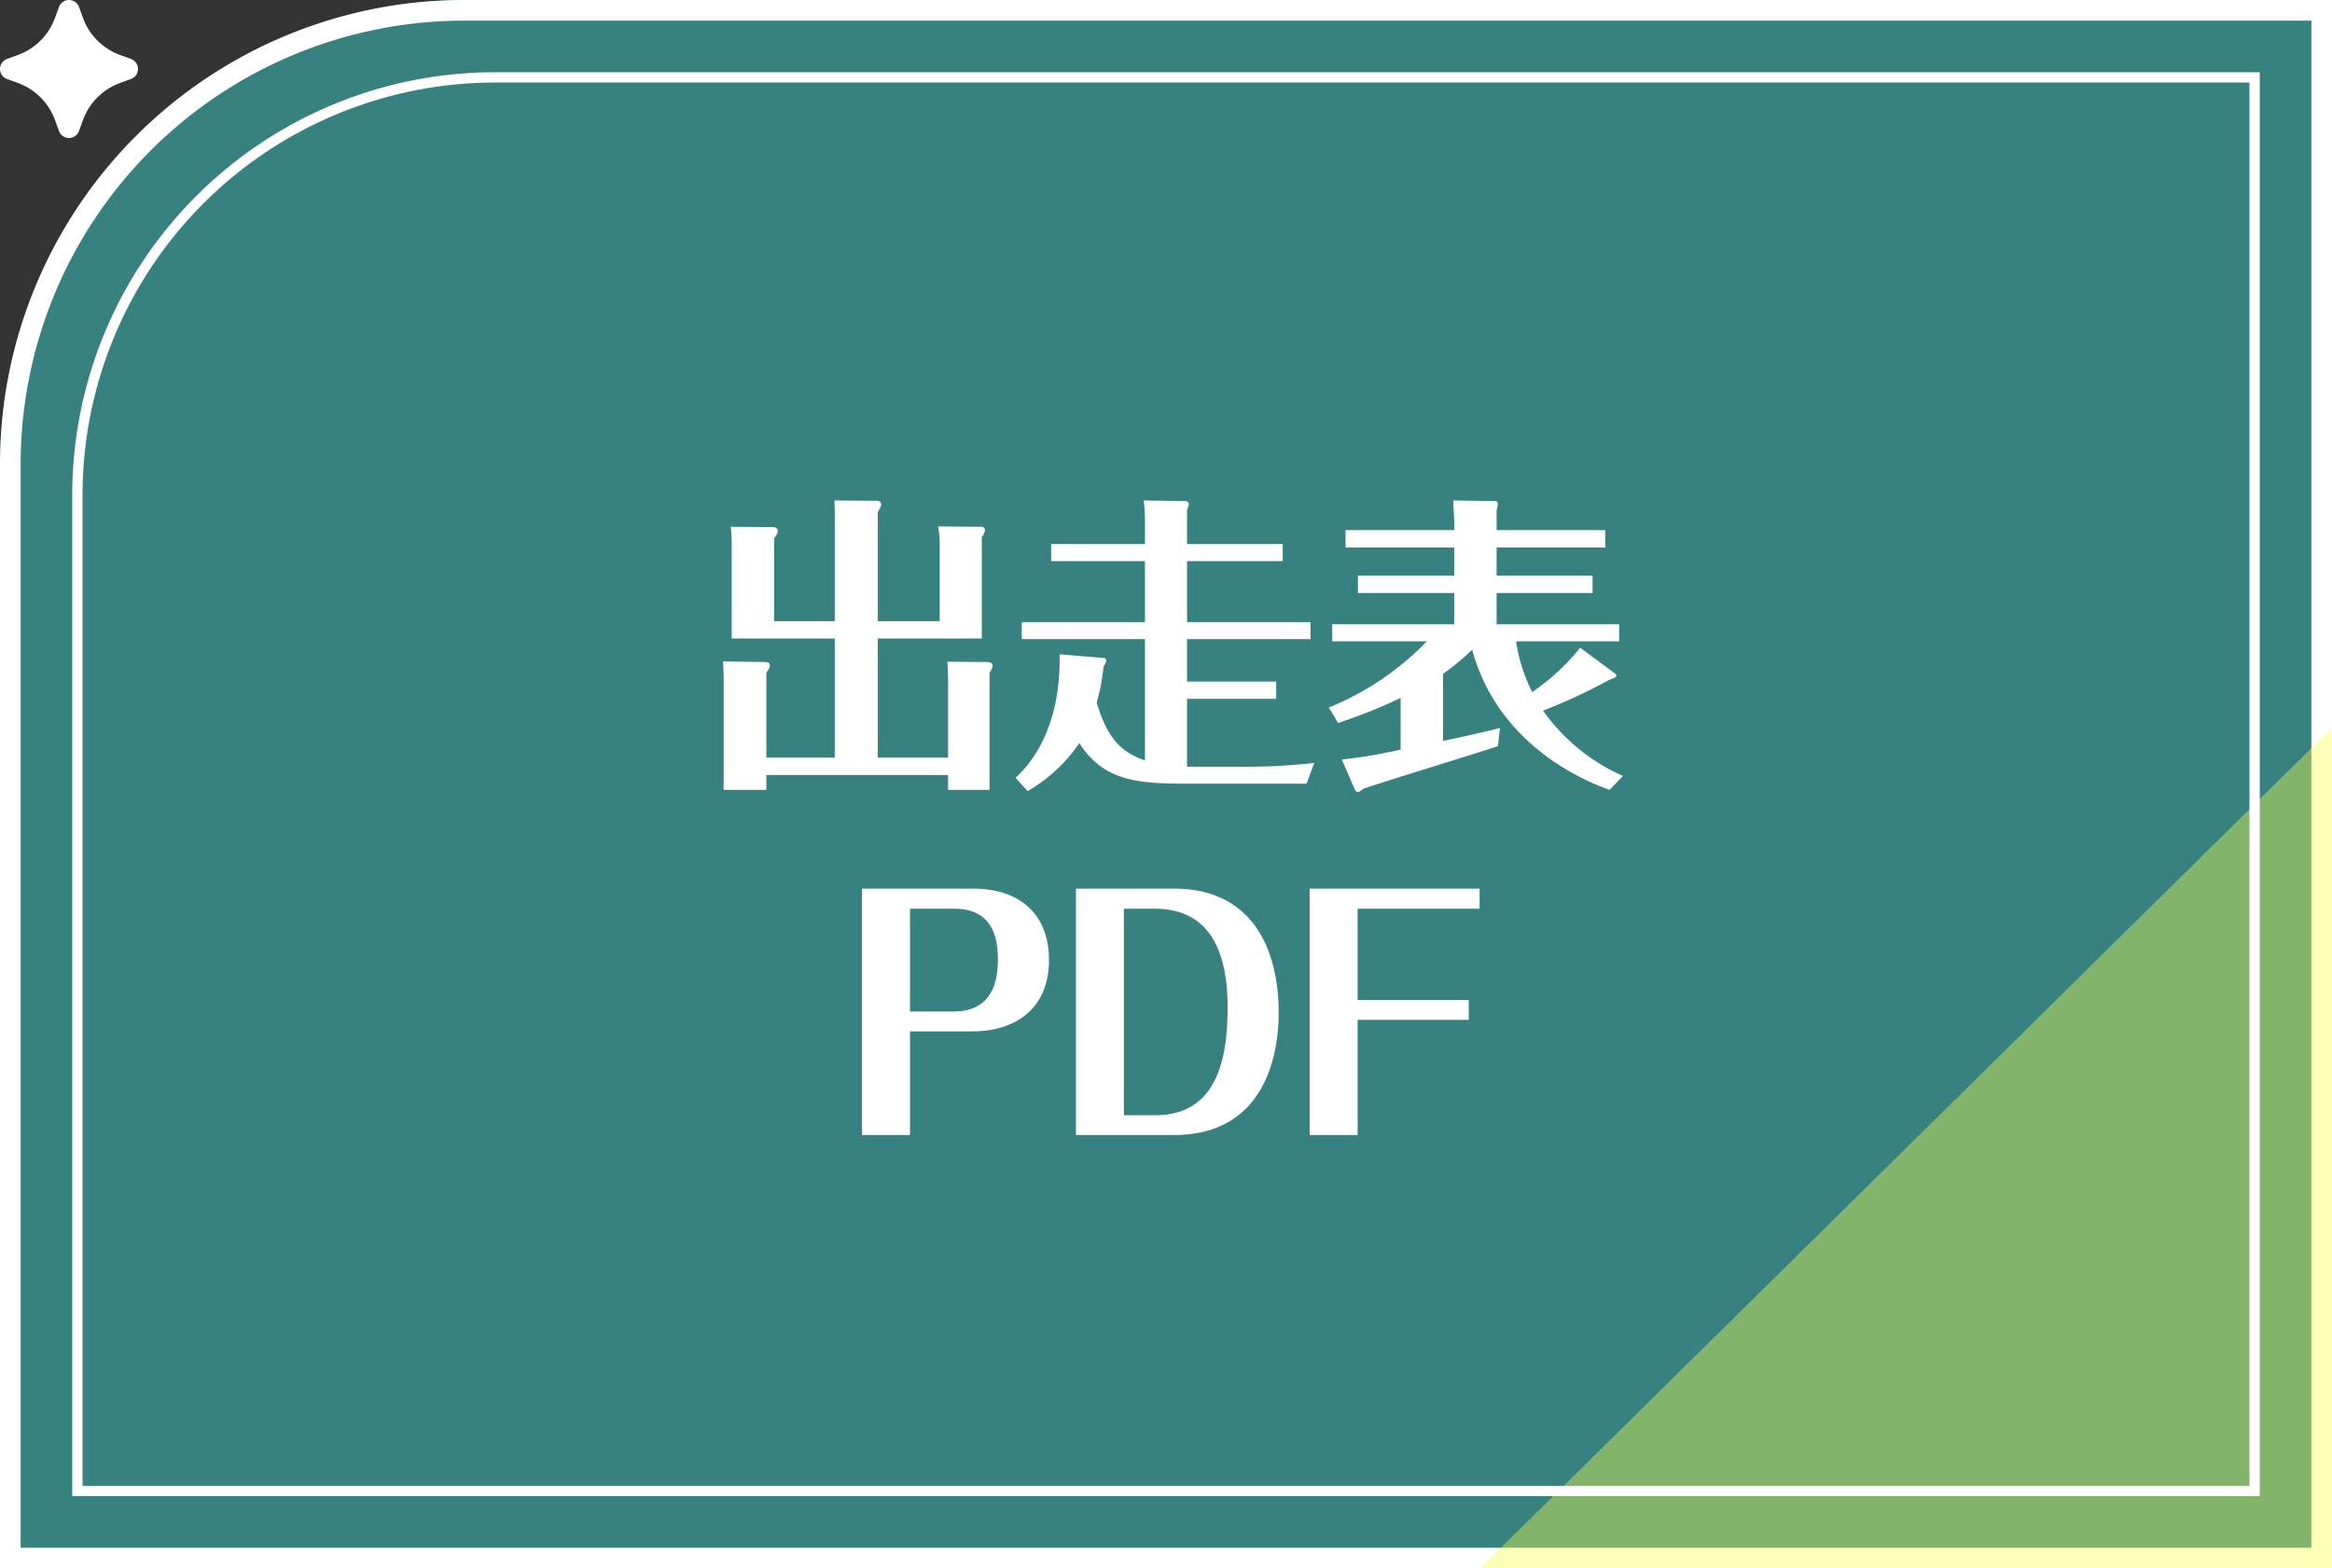
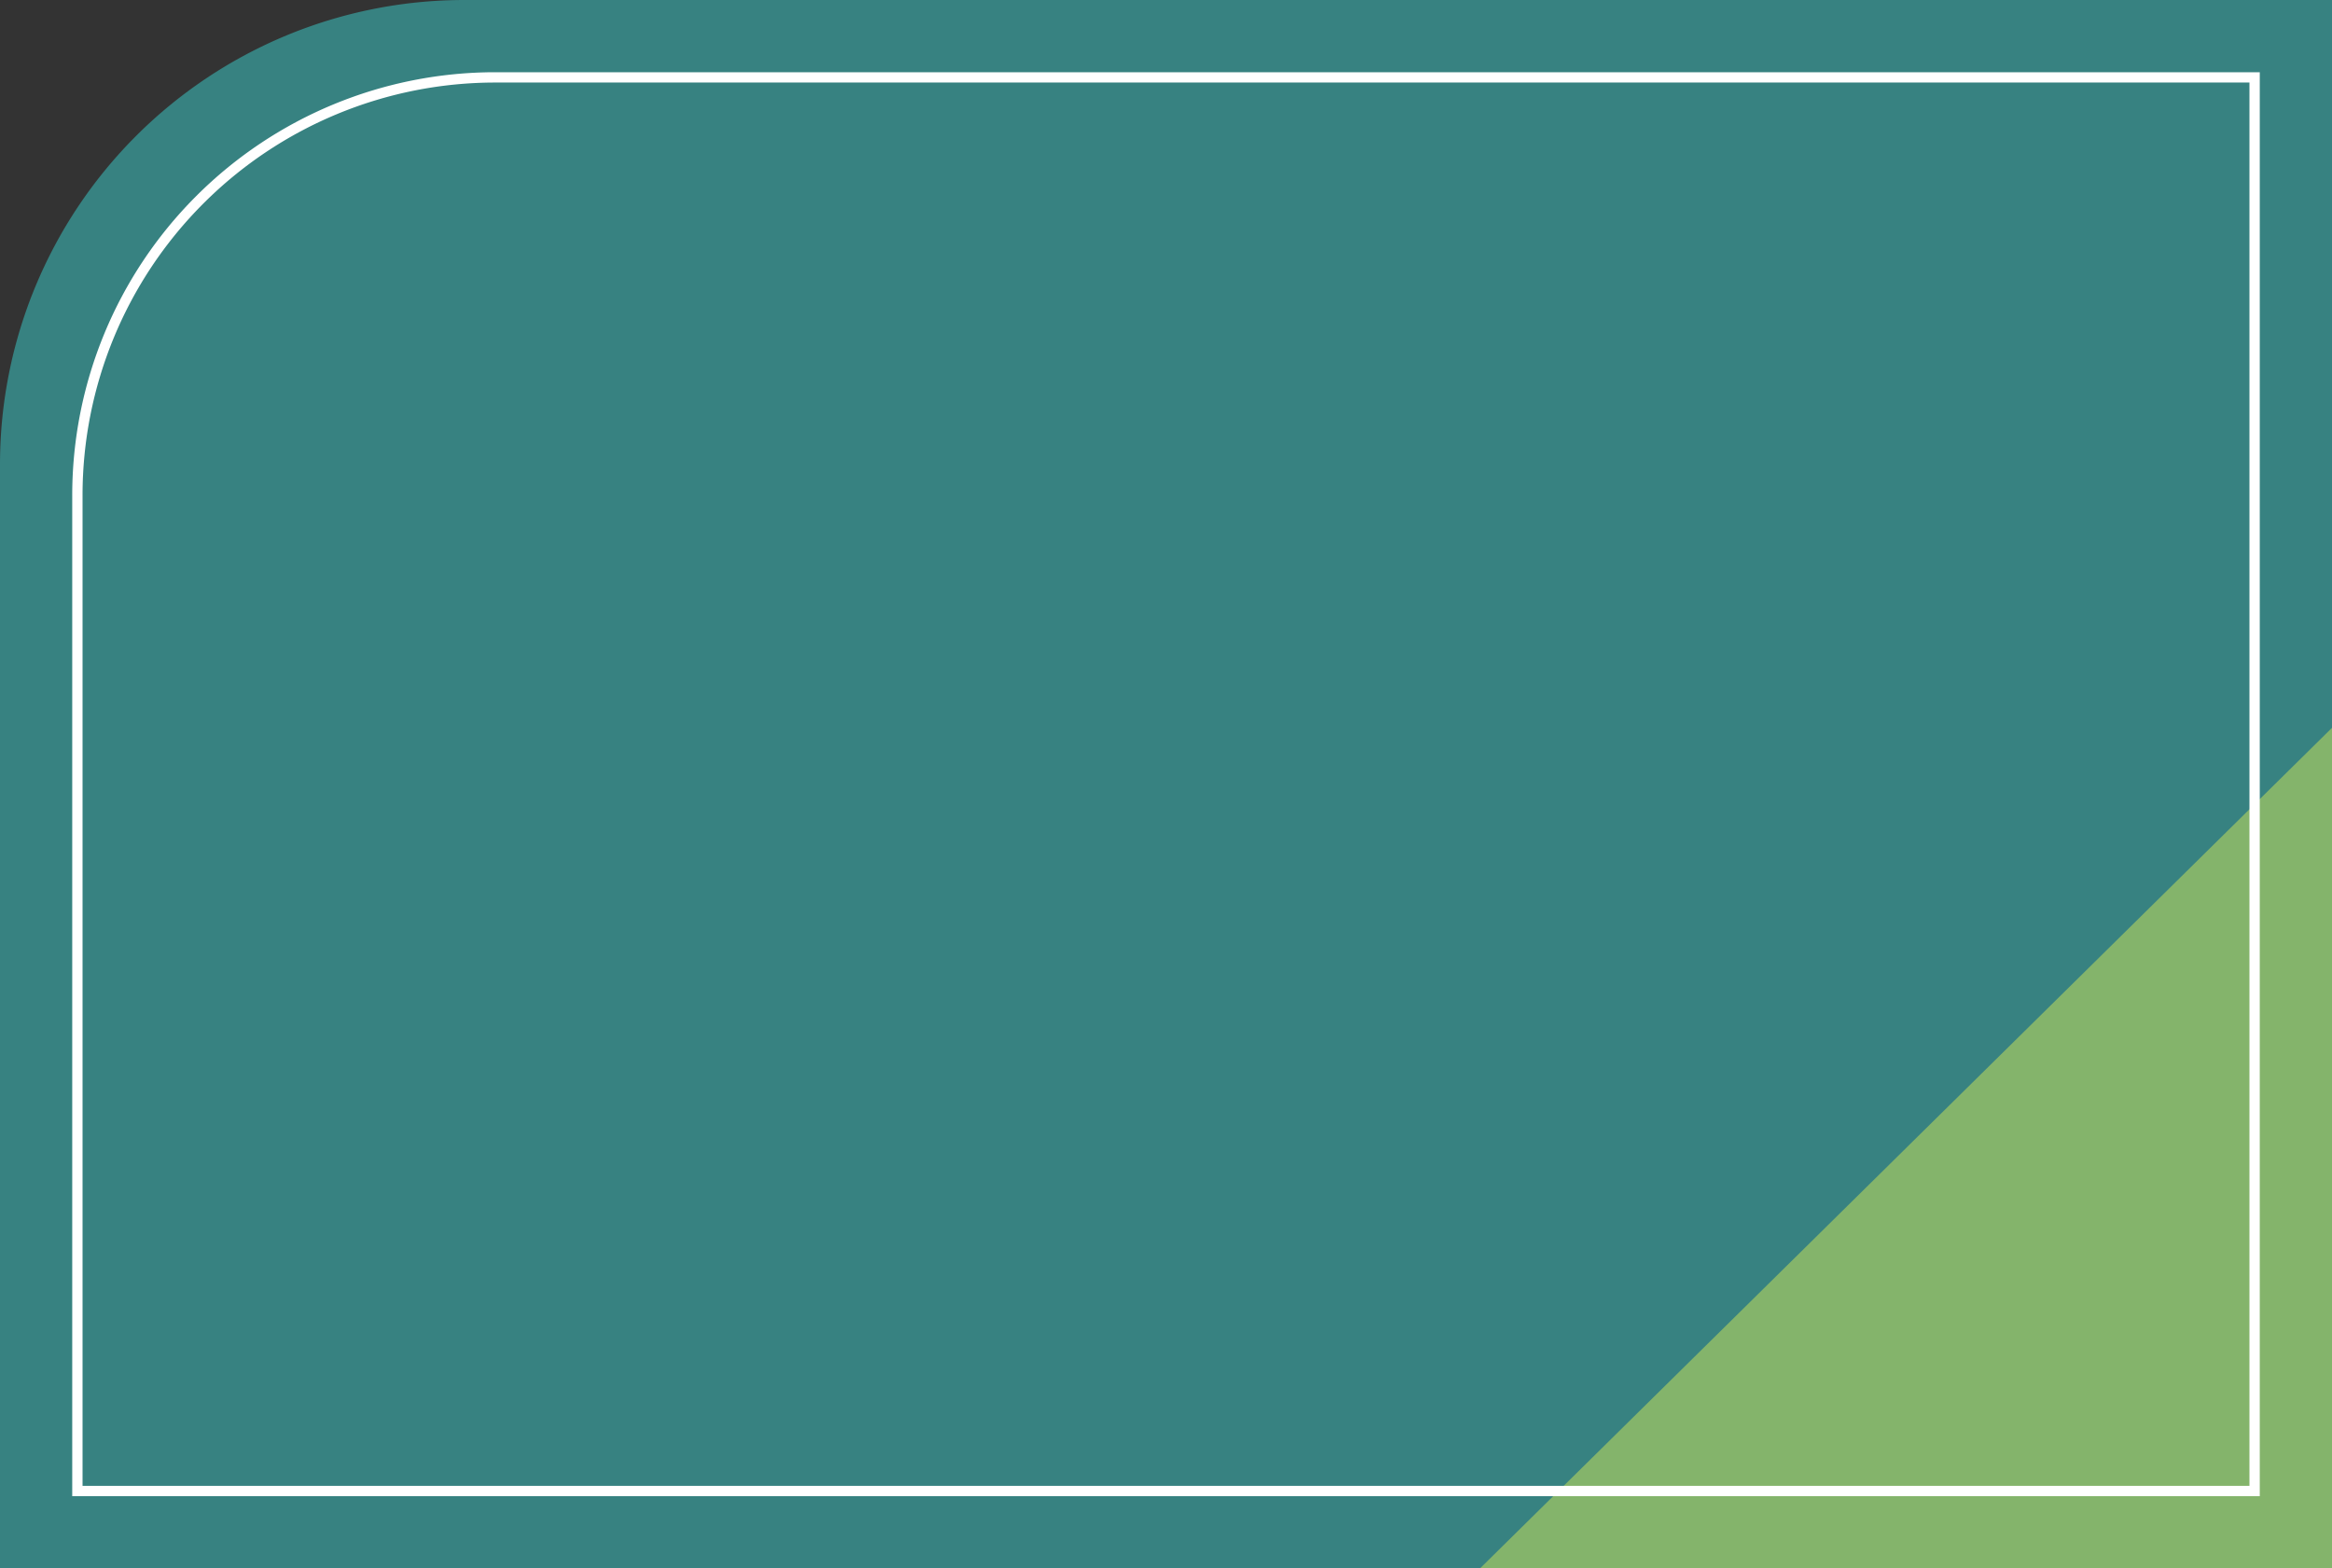
<svg xmlns="http://www.w3.org/2000/svg" width="226" height="152" viewBox="0 0 226 152">
  <rect x="0" y="0" width="226" height="152" fill="#333333" stroke="none" />
  <g id="menu_bt2" transform="translate(4020 -1606)">
    <g id="長方形_16919" data-name="長方形 16919" transform="translate(-4020 1606)" fill="rgba(57,176,175,0.63)" stroke="#fff" stroke-width="2">
      <path d="M45,0H226a0,0,0,0,1,0,0V152a0,0,0,0,1,0,0H0a0,0,0,0,1,0,0V45A45,45,0,0,1,45,0Z" stroke="none" />
-       <path d="M45,1H225a0,0,0,0,1,0,0V151a0,0,0,0,1,0,0H1a0,0,0,0,1,0,0V45A44,44,0,0,1,45,1Z" fill="none" />
    </g>
-     <path id="パス_121178" data-name="パス 121178" d="M11.646,8.037l1.042-.378a1.035,1.035,0,0,0,0-1.947l-1.042-.378a6.028,6.028,0,0,1-3.61-3.61L7.658.682a1.035,1.035,0,0,0-1.946,0L5.333,1.724a6.027,6.027,0,0,1-3.61,3.61L.682,5.712a1.035,1.035,0,0,0,0,1.947l1.042.378a6.026,6.026,0,0,1,3.61,3.61l.378,1.042a1.035,1.035,0,0,0,1.947,0l.378-1.042a6.028,6.028,0,0,1,3.61-3.61" transform="translate(-4019.999 1606)" fill="#fff" />
    <path id="パス_125752" data-name="パス 125752" d="M82.568,0V81.463H0Z" transform="translate(-3876.568 1676.537)" fill="#f9ff4b" opacity="0.4" />
    <g id="長方形_21928" data-name="長方形 21928" transform="translate(-4013 1613)" fill="none" stroke="#fff" stroke-width="1">
      <path d="M41,0H212a0,0,0,0,1,0,0V138a0,0,0,0,1,0,0H0a0,0,0,0,1,0,0V41A41,41,0,0,1,41,0Z" stroke="none" />
      <path d="M41,.5H211.5a0,0,0,0,1,0,0v137a0,0,0,0,1,0,0H.5a0,0,0,0,1,0,0V41A40.5,40.5,0,0,1,41,.5Z" fill="none" />
    </g>
-     <path id="パス_126013" data-name="パス 126013" d="M-27.93-13.8V-24.39a1.646,1.646,0,0,0,.33-.72c0-.36-.36-.36-.48-.36l-4.05-.03c.03.75.03,1.56.03,2.28v9.42h-5.88v-8.01c.24-.36.36-.54.36-.72,0-.39-.42-.39-.66-.39l-3.9-.03a15.2,15.2,0,0,1,.09,1.89v8.94h9.99V-.57h-6.63V-8.79c.3-.48.33-.54.33-.72,0-.33-.3-.33-.54-.33l-3.99-.06c.06.78.06,1.71.06,1.89V2.55h4.14V1.11h17.61V2.55h4.02V-8.79c.24-.42.3-.51.3-.69,0-.33-.3-.33-.45-.36l-3.93-.03c.03.54.06,1.29.06,1.77V-.57h-6.81V-12.12h10.08v-9.84a1.173,1.173,0,0,0,.3-.66c0-.24-.18-.33-.39-.33l-4.14-.03a11.038,11.038,0,0,1,.15,1.74v7.44ZM6.6.3H2.04V-6.27h8.64V-7.95H2.04v-4.11H14.01v-1.65H2.04v-5.91h9.27v-1.65H2.04V-24.6a1.766,1.766,0,0,0,.18-.54c0-.18-.24-.3-.27-.3l-4.11-.06a17.341,17.341,0,0,1,.12,2.19v2.04h-9.09v1.65h9.09v5.91H-13.98v1.65H-2.04V-.3c-2.49-.87-3.69-2.34-4.68-5.61a18.488,18.488,0,0,0,.66-3.45,2,2,0,0,0,.27-.63A.232.232,0,0,0-6-10.23l-4.32-.36c.12,4.29-.99,8.97-4.26,11.97l1.17,1.29A15.426,15.426,0,0,0-8.4-1.98C-6,1.74-2.7,1.95,2.22,1.95h11.4l.75-2.01A60.622,60.622,0,0,1,6.6.3ZM40.14-11.22a21.4,21.4,0,0,1-4.65,4.29,15.853,15.853,0,0,1-1.56-4.92h9.99V-13.5H32.04v-3.03h9.3v-1.68h-9.3v-2.73H42.57v-1.68H32.04v-1.95a4.548,4.548,0,0,0,.12-.57.274.274,0,0,0-.24-.3l-4.08-.06c0,.51.09,1.59.09,2.1v.78H17.4v1.68H27.93v2.73H18.6v1.68h9.33v3.03H16.11v1.65h9.18a27.845,27.845,0,0,1-9.51,6.42l.9,1.5a52.135,52.135,0,0,0,6.06-2.43v5.01a50.277,50.277,0,0,1-5.7.96l1.29,2.97c.03.03.15.18.27.18.09,0,.15-.03.51-.3.3-.18,10.98-3.45,13.05-4.14l.21-1.77c-.99.27-3.69.87-5.52,1.26V-8.7a21.554,21.554,0,0,0,2.82-2.34C32.07-2.19,39.84,1.44,42.99,2.55L44.28,1.2a18.841,18.841,0,0,1-7.74-6.33,53.606,53.606,0,0,0,6.45-3c.42-.15.66-.24.66-.39a.342.342,0,0,0-.09-.18ZM-18.75,25.95c4.35,0,7.41-2.37,7.41-6.9s-2.91-6.93-7.38-6.93H-29.46V36h4.65V25.95Zm-6.06-11.88h4.29c2.91,0,4.23,1.71,4.23,4.89,0,2.31-.63,5.07-4.32,5.07h-4.2ZM-8.73,36H.78c8.73,0,10.14-7.65,10.14-11.82,0-6.63-2.88-12.06-10.11-12.06H-8.73Zm7.65-21.93c5.22,0,7.05,3.99,7.05,9.54,0,4.5-.78,10.47-6.99,10.47H-4.08V14.07ZM29.34,24.84V22.92H18.57V14.07H30.39V12.12H13.92V36h4.65V24.84Z" transform="translate(-3907 1680)" fill="#fff" />
  </g>
</svg>